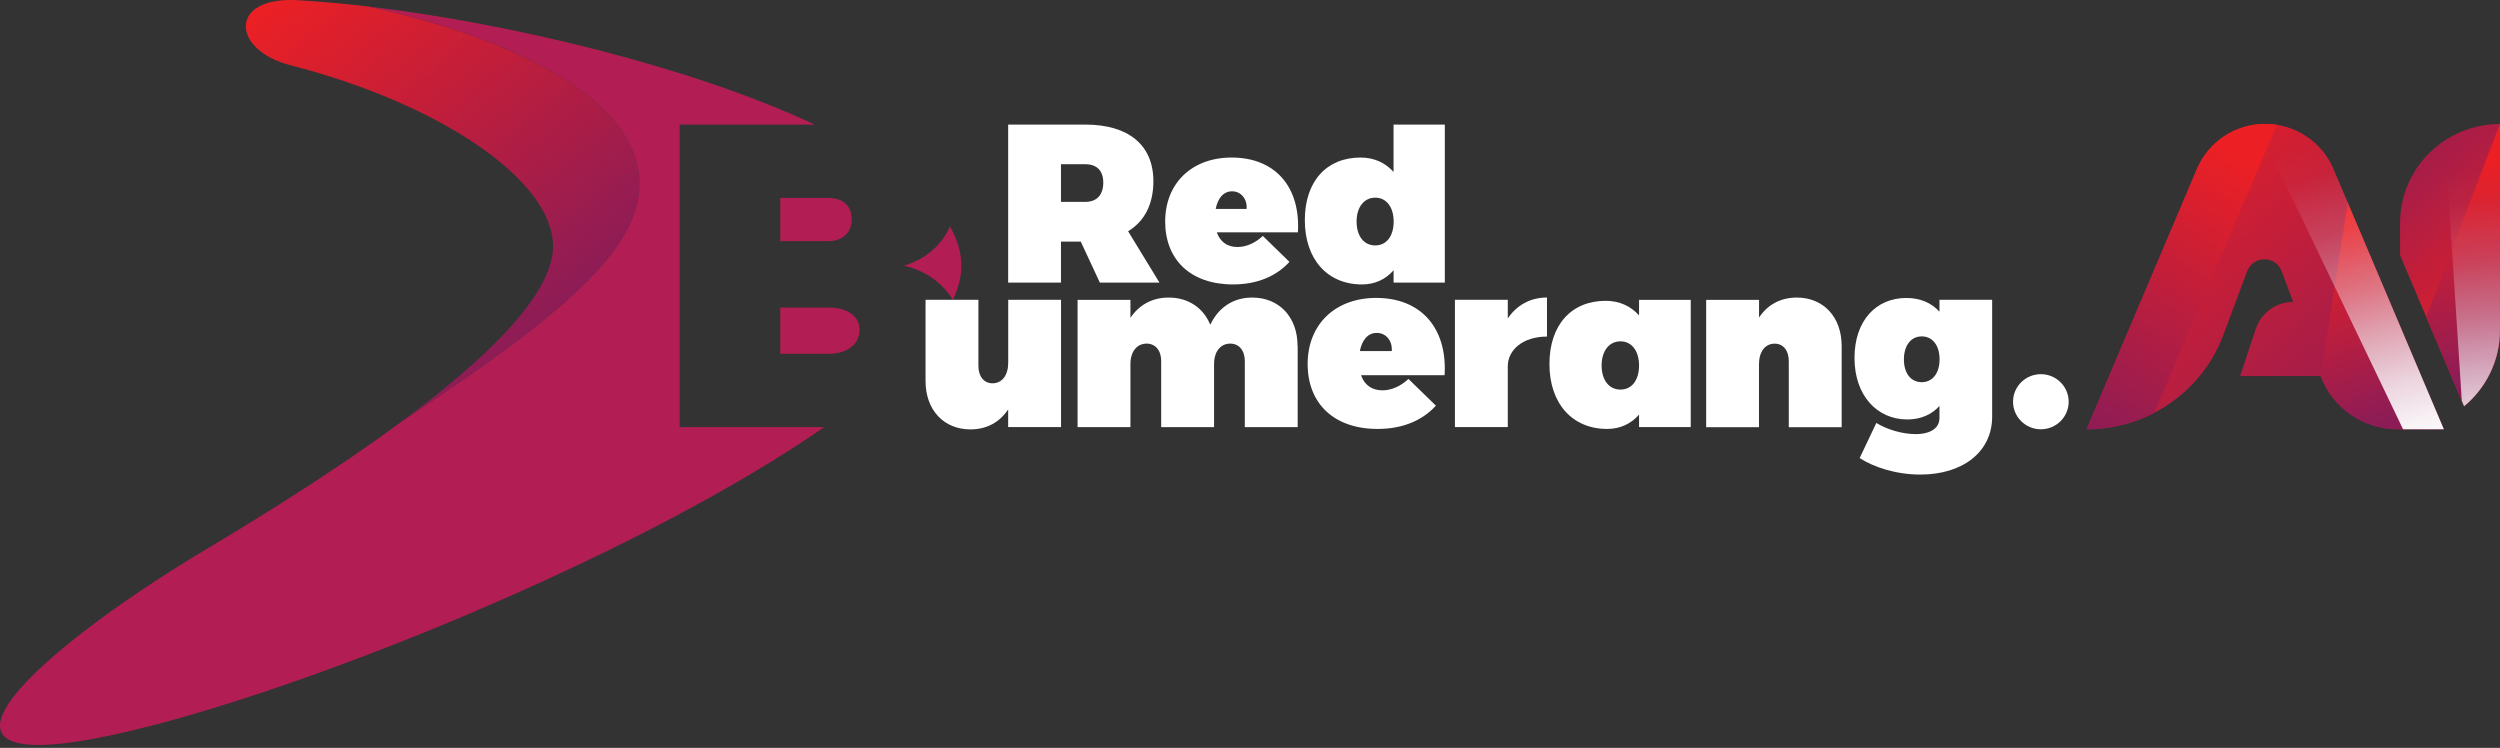
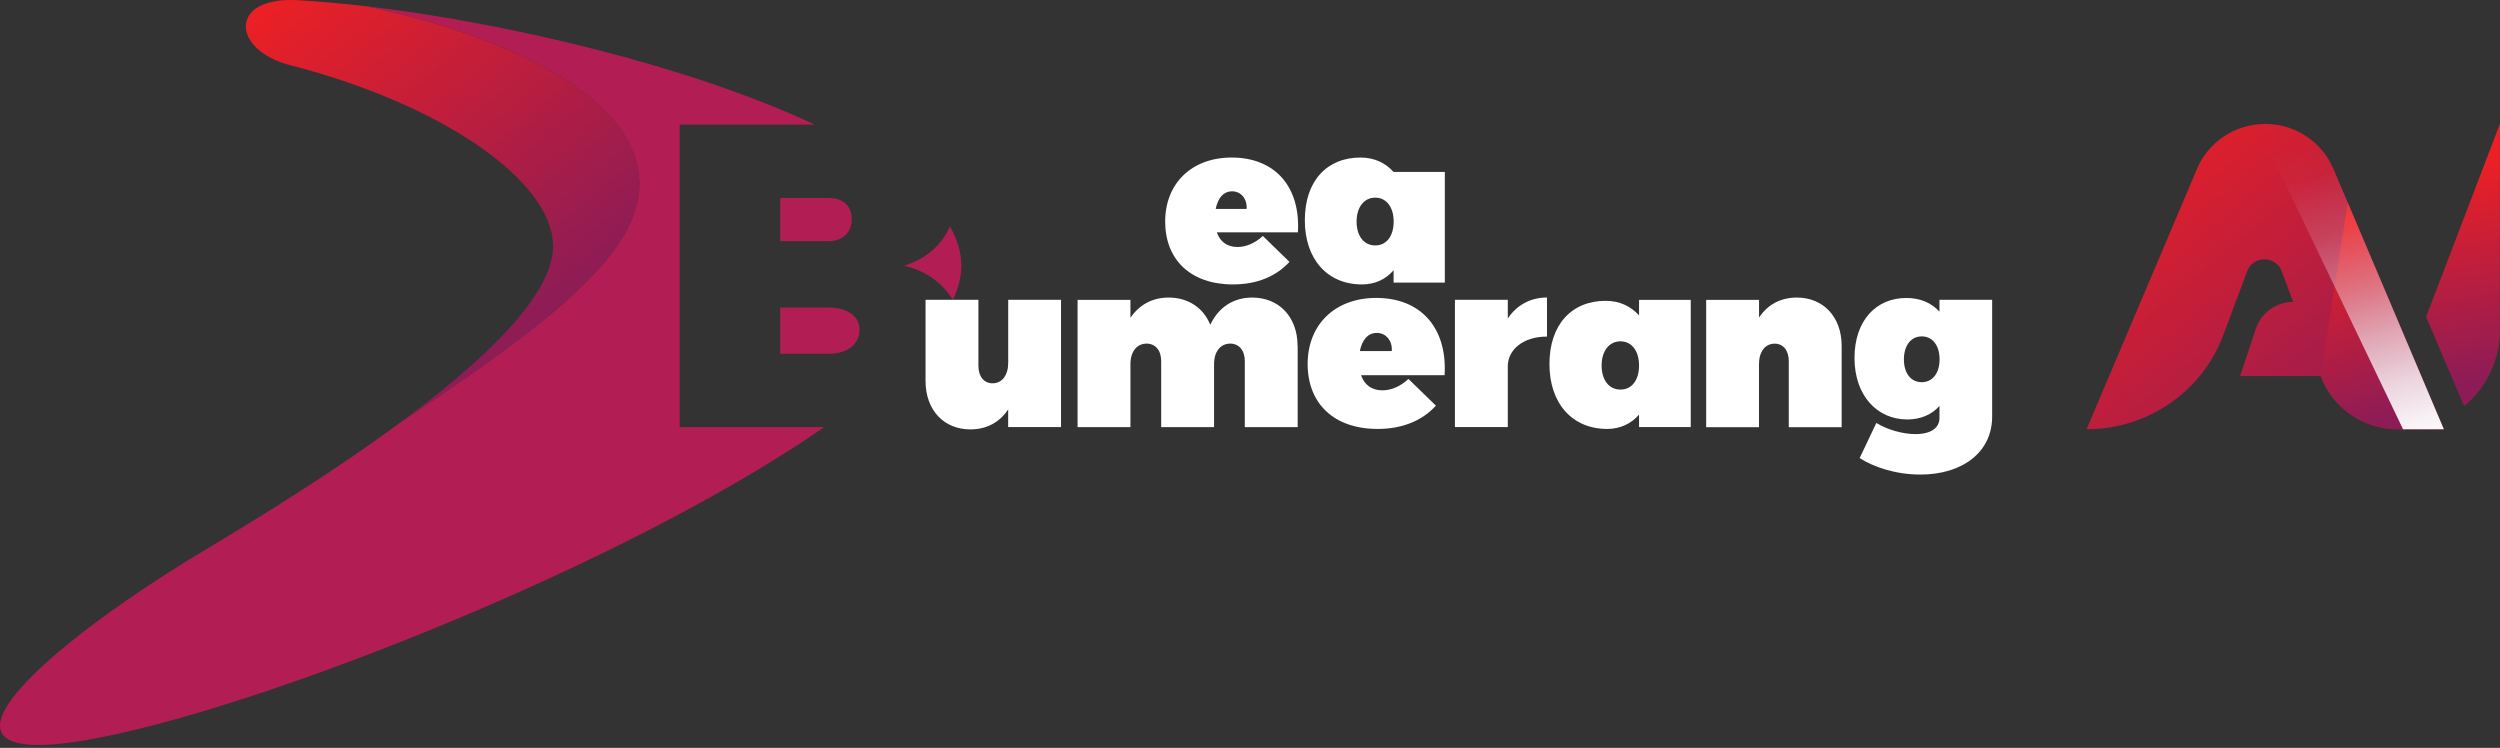
<svg xmlns="http://www.w3.org/2000/svg" width="234" height="70" viewBox="0 0 234 70" fill="none">
  <rect x="0" y="0" width="234" height="70" fill="#333333" stroke="none" />
  <path d="M34.391 0.6C47.121 3.288 59.846 9.001 59.846 17.178C59.846 23.309 52.959 29.294 37.488 39.533C45.314 33.755 51.767 27.629 51.767 23.059C51.767 16.808 41.03 9.653 27.179 6.106C21.654 4.692 21.369 -0.341 27.844 0.018C29.865 0.133 32.062 0.328 34.385 0.6" fill="url(#paint0_linear_44_283)" />
  <path d="M73.033 22.569H77.558C78.865 22.569 79.722 21.764 79.722 20.507C79.722 19.25 78.865 18.527 77.558 18.527H73.033V22.564V22.569Z" fill="#B21E53" />
  <path d="M84.616 24.871C86.62 25.317 88.213 26.476 89.196 28.07C89.707 26.965 89.981 25.899 89.981 24.871C89.981 23.619 89.597 22.395 88.916 21.198C88.174 22.901 86.664 24.256 84.616 24.871Z" fill="#B21E53" />
  <path d="M73.033 33.113H77.558C79.31 33.113 80.453 32.226 80.453 30.85C80.453 29.598 79.31 28.788 77.558 28.788H73.033V33.107V33.113Z" fill="#B21E53" />
  <path d="M63.614 39.979V11.661H76.257C64.509 6.161 47.478 2.14 34.391 0.601C47.121 3.288 59.846 9.001 59.846 17.178C59.846 23.309 52.959 29.294 37.488 39.533C31.485 43.967 24.686 48.194 19.375 51.366C2.037 61.72 -11.507 74.646 14.559 67.824C31.634 63.352 60.511 51.502 77.146 39.979H63.619H63.614Z" fill="#B21E53" />
  <path d="M121.478 21.748H113.894C114.212 22.656 114.893 23.119 115.833 23.119C116.64 23.119 117.475 22.759 118.2 22.085L120.693 24.511C119.457 25.861 117.667 26.622 115.41 26.622C111.428 26.622 109.061 24.299 109.061 20.736C109.061 17.172 111.532 14.746 115.283 14.746C119.353 14.746 121.737 17.488 121.484 21.753L121.478 21.748ZM115.322 17.907C114.492 17.907 113.982 18.581 113.789 19.555H116.684C116.75 18.603 116.151 17.907 115.322 17.907Z" fill="white" />
-   <path d="M135.236 11.661V26.454H130.441V25.295C129.694 26.16 128.673 26.623 127.481 26.623C124.241 26.623 122.132 24.261 122.132 20.611C122.132 16.96 124.175 14.746 127.349 14.746C128.607 14.746 129.672 15.23 130.436 16.095V11.661H135.23H135.236ZM130.447 20.736C130.447 19.387 129.766 18.5 128.722 18.5C127.679 18.5 126.976 19.387 126.976 20.736C126.976 22.085 127.657 22.972 128.722 22.972C129.788 22.972 130.447 22.085 130.447 20.736Z" fill="white" />
-   <path d="M102.948 26.454L101.158 22.613H99.307V26.454H94.364V11.661H101.586C105.634 11.661 107.957 13.582 107.957 16.96C107.957 19.115 107.128 20.714 105.59 21.645L108.528 26.454H102.948ZM99.307 18.897H101.586C102.652 18.897 103.267 18.244 103.267 17.102C103.267 15.959 102.652 15.372 101.586 15.372H99.307V18.897Z" fill="white" />
+   <path d="M135.236 11.661V26.454H130.441V25.295C129.694 26.16 128.673 26.623 127.481 26.623C124.241 26.623 122.132 24.261 122.132 20.611C122.132 16.96 124.175 14.746 127.349 14.746C128.607 14.746 129.672 15.23 130.436 16.095H135.23H135.236ZM130.447 20.736C130.447 19.387 129.766 18.5 128.722 18.5C127.679 18.5 126.976 19.387 126.976 20.736C126.976 22.085 127.657 22.972 128.722 22.972C129.788 22.972 130.447 22.085 130.447 20.736Z" fill="white" />
  <path d="M99.312 28.064V39.973H94.364V38.319C93.573 39.516 92.365 40.191 90.827 40.191C88.367 40.191 86.631 38.407 86.631 35.659V28.059H91.579V34.245C91.579 35.245 92.107 35.877 92.898 35.877C93.798 35.877 94.369 35.115 94.369 33.962V28.059H99.318L99.312 28.064Z" fill="white" />
  <path d="M121.462 32.379V39.979H116.514V33.793C116.514 32.792 115.964 32.161 115.151 32.161C114.229 32.161 113.636 32.923 113.636 34.076V39.979H108.687V33.793C108.687 32.792 108.138 32.161 107.325 32.161C106.403 32.161 105.809 32.923 105.809 34.076V39.979H100.861V28.07H105.809V29.745C106.622 28.548 107.831 27.852 109.39 27.852C111.214 27.852 112.642 28.81 113.279 30.398C114.048 28.788 115.41 27.852 117.211 27.852C119.693 27.852 121.451 29.637 121.451 32.379H121.462Z" fill="white" />
  <path d="M135.22 35.121H127.393C127.723 36.056 128.426 36.535 129.392 36.535C130.227 36.535 131.084 36.165 131.831 35.469L134.401 37.971C133.127 39.364 131.282 40.148 128.948 40.148C124.839 40.148 122.396 37.754 122.396 34.071C122.396 30.387 124.944 27.885 128.816 27.885C133.012 27.885 135.478 30.714 135.214 35.115L135.22 35.121ZM128.865 31.16C128.008 31.16 127.481 31.856 127.283 32.857H130.271C130.337 31.878 129.722 31.16 128.865 31.16Z" fill="white" />
  <path d="M144.798 27.847V31.503C142.579 31.503 141.129 32.721 141.129 34.288V39.974H136.181V28.064H141.129V29.805C141.964 28.565 143.238 27.847 144.798 27.847Z" fill="white" />
  <path d="M186.466 28.064V38.994C186.466 42.302 183.72 44.419 179.738 44.419C177.432 44.419 175.323 43.7 174.065 42.873L175.625 39.587C176.679 40.24 178.129 40.632 179.293 40.632C180.743 40.632 181.534 40.044 181.534 39.13V37.999C180.809 38.804 179.777 39.261 178.525 39.261C175.691 39.261 173.582 37.019 173.582 33.51C173.582 30.001 175.603 27.89 178.437 27.89C179.733 27.89 180.787 28.347 181.534 29.174V28.064H186.461H186.466ZM181.545 33.641C181.545 32.335 180.886 31.486 179.876 31.486C178.865 31.486 178.206 32.335 178.206 33.641C178.206 34.947 178.865 35.773 179.876 35.773C180.886 35.773 181.545 34.925 181.545 33.641Z" fill="white" />
  <path d="M159.698 39.979V28.07H164.646V29.724C165.437 28.527 166.645 27.852 168.183 27.852C170.643 27.852 172.379 29.637 172.379 32.384V39.984H167.43V33.799C167.43 32.797 166.903 32.166 166.112 32.166C165.212 32.166 164.641 32.928 164.641 34.081V39.984H159.692L159.698 39.979Z" fill="white" />
  <path d="M158.253 28.064V39.974H153.415V38.804C152.662 39.68 151.63 40.148 150.427 40.148C147.159 40.148 145.028 37.76 145.028 34.076C145.028 30.393 147.093 28.157 150.295 28.157C151.564 28.157 152.64 28.647 153.415 29.523V28.07H158.253V28.064ZM153.415 34.207C153.415 32.841 152.728 31.949 151.674 31.949C150.619 31.949 149.911 32.847 149.911 34.207C149.911 35.567 150.597 36.465 151.674 36.465C152.75 36.465 153.415 35.572 153.415 34.207Z" fill="white" />
-   <path d="M191.025 40.18C192.462 40.18 193.628 39.026 193.628 37.601C193.628 36.177 192.462 35.023 191.025 35.023C189.587 35.023 188.421 36.177 188.421 37.601C188.421 39.026 189.587 40.18 191.025 40.18Z" fill="white" />
  <path d="M223.247 27.215L219.754 18.984L218.403 15.796C217.864 14.523 216.964 13.473 215.854 12.744C215.041 12.205 214.113 11.841 213.125 11.688C212.768 11.628 212.4 11.601 212.026 11.601C211.763 11.601 211.499 11.617 211.241 11.645C211.016 11.672 210.791 11.704 210.571 11.753C208.39 12.216 206.534 13.707 205.644 15.796L195.303 40.18C197.56 40.18 199.719 39.631 201.635 38.641C204.568 37.123 206.913 34.56 208.11 31.345L210.335 25.387C210.889 23.902 213.009 23.902 213.564 25.387L214.64 28.26C213.053 28.26 211.642 29.272 211.147 30.768L209.676 35.202H217.216C218.337 38.194 221.22 40.186 224.444 40.186H228.75L223.252 27.215H223.247Z" fill="url(#paint1_linear_44_283)" />
-   <path d="M213.125 11.688L201.635 38.641C199.724 39.631 197.56 40.18 195.303 40.18L205.644 15.796C206.721 13.25 209.236 11.596 212.021 11.596C212.394 11.596 212.762 11.623 213.119 11.683L213.125 11.688Z" fill="url(#paint2_linear_44_283)" />
  <path d="M228.744 40.18H224.438C221.214 40.18 218.331 38.194 217.211 35.197L219.748 18.979L223.241 27.21L228.739 40.18H228.744Z" fill="url(#paint3_linear_44_283)" />
  <path style="mix-blend-mode:overlay" d="M228.744 40.18H224.927L211.241 11.639C211.499 11.612 211.763 11.596 212.026 11.596C212.4 11.596 212.768 11.623 213.125 11.683C214.113 11.835 215.036 12.205 215.854 12.738C216.964 13.473 217.864 14.517 218.403 15.79L219.754 18.973L223.247 27.205L228.744 40.175V40.18Z" fill="url(#paint4_linear_44_283)" />
-   <path d="M233.994 11.601V30.92C233.994 33.771 232.687 36.328 230.639 38.026L230.425 37.52L227.091 29.658L224.647 23.891V20.866C224.647 17.635 226.317 14.789 228.848 13.135C230.326 12.167 232.094 11.601 234 11.601H233.994Z" fill="url(#paint5_linear_44_283)" />
  <path d="M233.994 11.601V30.92C233.994 33.771 232.687 36.328 230.639 38.026L227.085 29.658L233.989 11.601H233.994Z" fill="url(#paint6_linear_44_283)" />
-   <path style="mix-blend-mode:overlay" d="M233.995 11.601V30.921C233.995 33.771 232.687 36.328 230.639 38.026L230.425 37.52L228.843 13.13C230.32 12.162 232.089 11.596 233.995 11.596V11.601Z" fill="url(#paint7_linear_44_283)" />
  <defs>
    <linearGradient id="paint0_linear_44_283" x1="51.152" y1="29.751" x2="25.799" y2="-0.75" gradientUnits="userSpaceOnUse">
      <stop stop-color="#8D1C56" />
      <stop offset="1" stop-color="#EC2024" />
    </linearGradient>
    <linearGradient id="paint1_linear_44_283" x1="222.005" y1="45.458" x2="195.351" y2="13.698" gradientUnits="userSpaceOnUse">
      <stop stop-color="#8D1C56" />
      <stop offset="1" stop-color="#EC2024" />
    </linearGradient>
    <linearGradient id="paint2_linear_44_283" x1="195.264" y1="40.398" x2="210.754" y2="15.414" gradientUnits="userSpaceOnUse">
      <stop stop-color="#8D1C56" />
      <stop offset="1" stop-color="#EC2024" />
    </linearGradient>
    <linearGradient id="paint3_linear_44_283" x1="223.483" y1="39.185" x2="217.586" y2="21.214" gradientUnits="userSpaceOnUse">
      <stop stop-color="#8D1C56" />
      <stop offset="1" stop-color="#EC2024" />
    </linearGradient>
    <linearGradient id="paint4_linear_44_283" x1="216.464" y1="13.315" x2="224.564" y2="42.755" gradientUnits="userSpaceOnUse">
      <stop stop-color="white" stop-opacity="0" />
      <stop offset="0.1" stop-color="white" stop-opacity="0.02" />
      <stop offset="0.29" stop-color="white" stop-opacity="0.16" />
      <stop offset="0.47" stop-color="white" stop-opacity="0.372" />
      <stop offset="0.63" stop-color="white" stop-opacity="0.608" />
      <stop offset="0.78" stop-color="white" stop-opacity="0.81" />
      <stop offset="0.91" stop-color="white" stop-opacity="0.941" />
      <stop offset="1" stop-color="white" />
    </linearGradient>
    <linearGradient id="paint5_linear_44_283" x1="219.99" y1="11.868" x2="237.563" y2="30.672" gradientUnits="userSpaceOnUse">
      <stop stop-color="#8D1C56" />
      <stop offset="1" stop-color="#EC2024" />
    </linearGradient>
    <linearGradient id="paint6_linear_44_283" x1="232.836" y1="35.501" x2="229.784" y2="15.346" gradientUnits="userSpaceOnUse">
      <stop stop-color="#8D1C56" />
      <stop offset="1" stop-color="#EC2024" />
    </linearGradient>
    <linearGradient id="paint7_linear_44_283" x1="231.38" y1="16.019" x2="234.151" y2="45.044" gradientUnits="userSpaceOnUse">
      <stop stop-color="white" stop-opacity="0" />
      <stop offset="0.1" stop-color="white" stop-opacity="0.02" />
      <stop offset="0.29" stop-color="white" stop-opacity="0.16" />
      <stop offset="0.47" stop-color="white" stop-opacity="0.372" />
      <stop offset="0.63" stop-color="white" stop-opacity="0.608" />
      <stop offset="0.78" stop-color="white" stop-opacity="0.81" />
      <stop offset="0.91" stop-color="white" stop-opacity="0.941" />
      <stop offset="1" stop-color="white" />
    </linearGradient>
  </defs>
</svg>